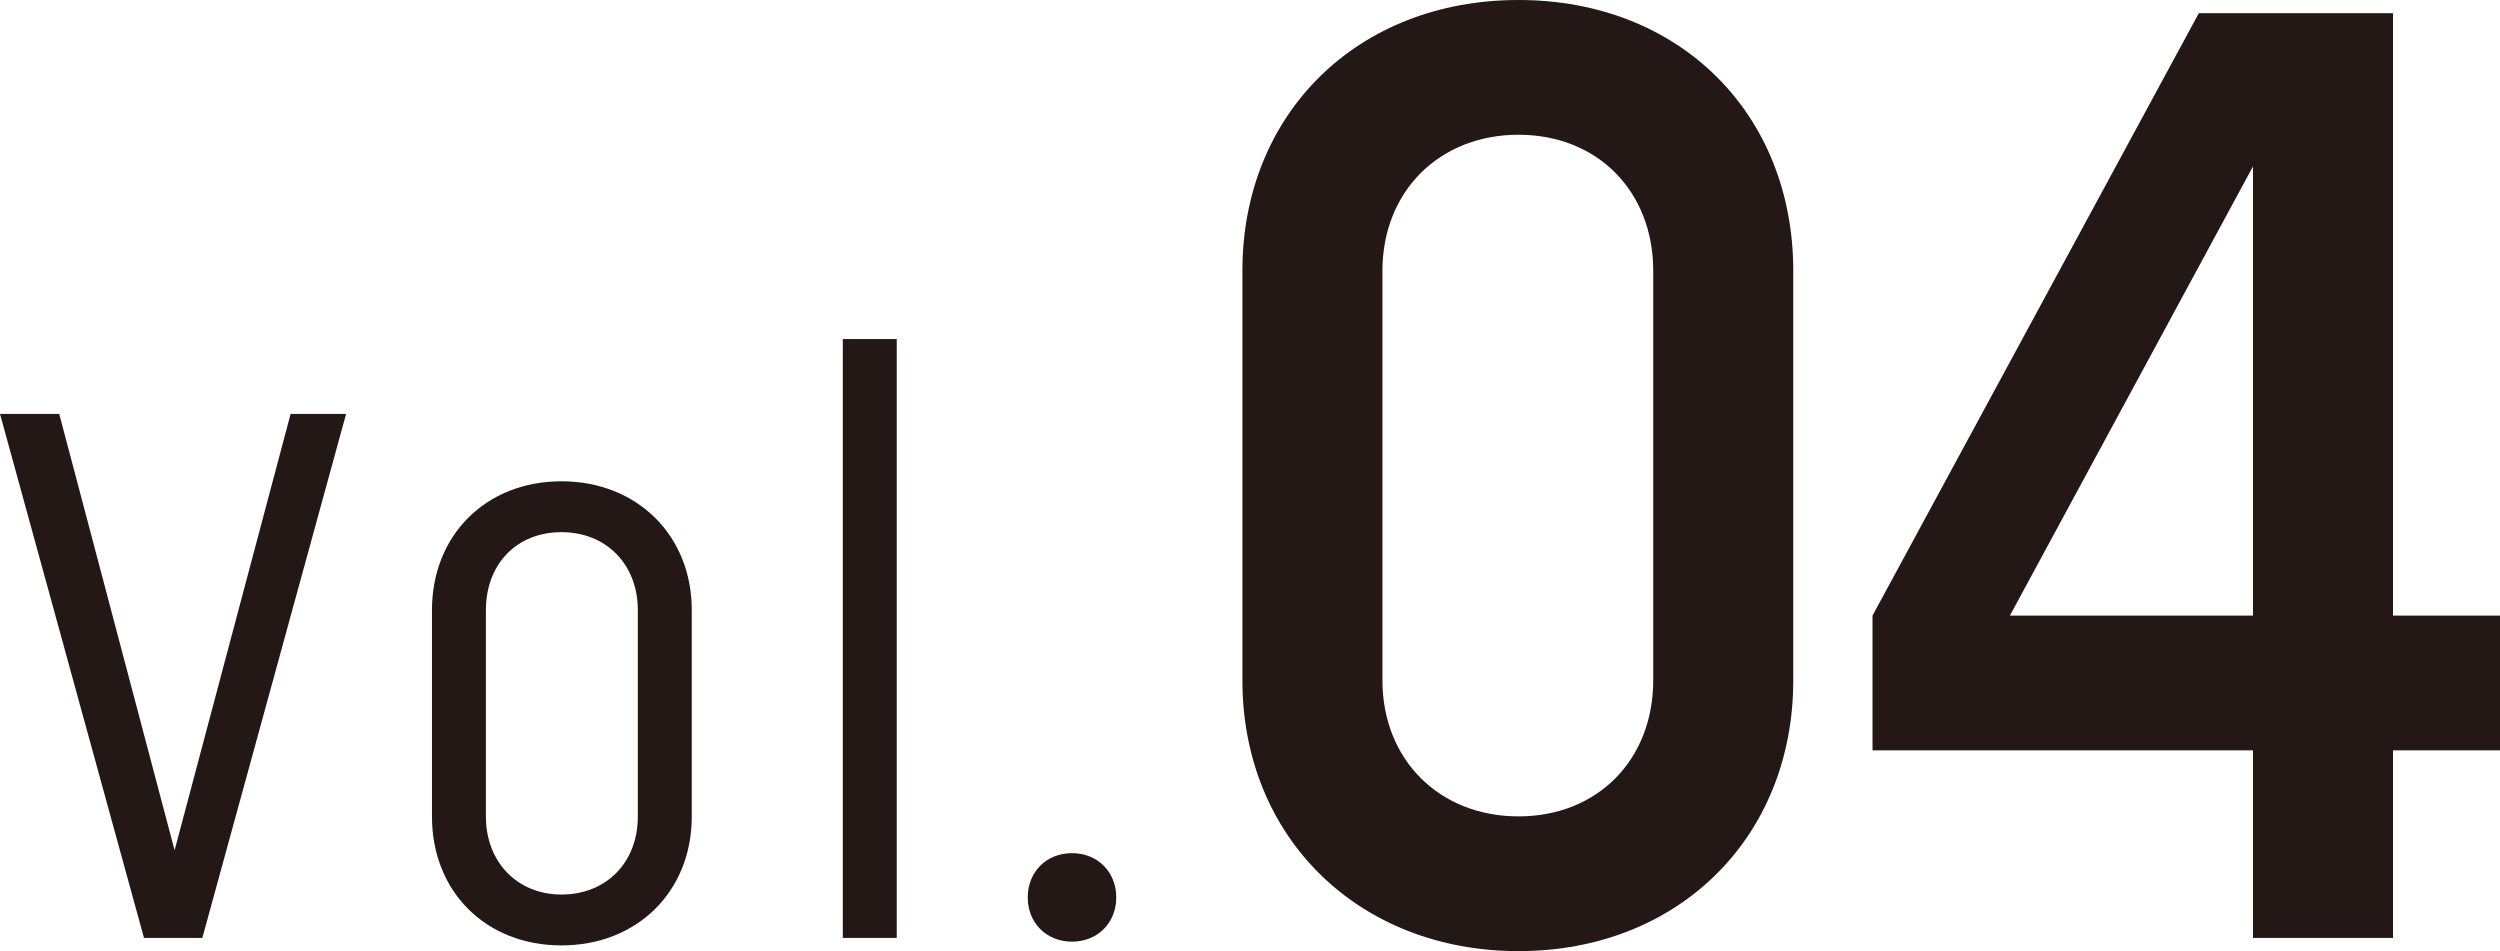
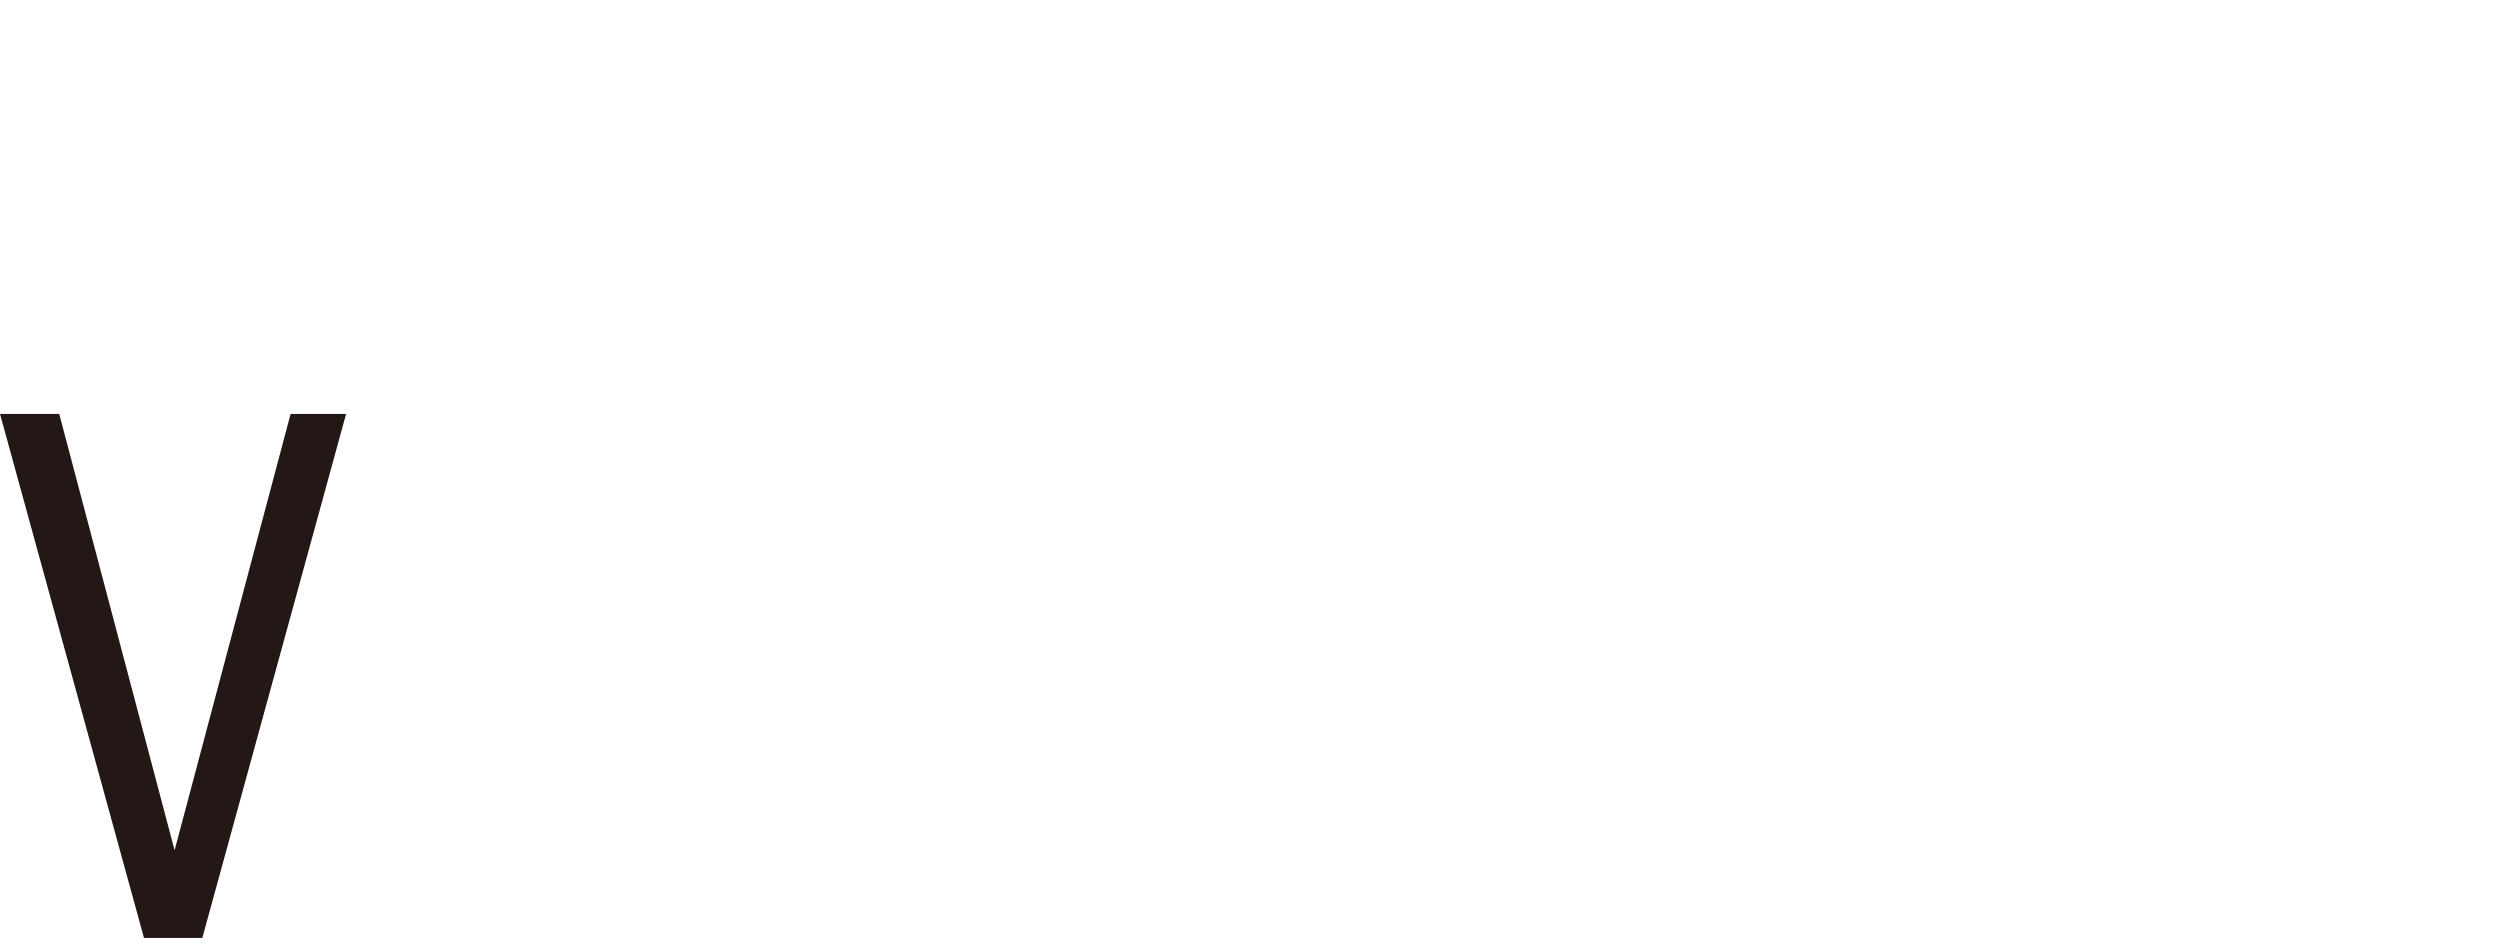
<svg xmlns="http://www.w3.org/2000/svg" id="_レイヤー_2" data-name="レイヤー 2" viewBox="0 0 113.55 43.2">
  <defs>
    <style>
      .cls-1 {
        fill: #231815;
      }
    </style>
  </defs>
  <g id="moji">
    <g>
      <path class="cls-1" d="M2.69,18.8l5.24,19.82,5.27-19.82h2.52l-6.53,23.8h-2.65L0,18.8h2.69Z" />
-       <path class="cls-1" d="M19.62,37.09v-9.38c0-3.4,2.45-5.85,5.88-5.85s5.92,2.45,5.92,5.85v9.38c0,3.4-2.48,5.85-5.92,5.85s-5.88-2.45-5.88-5.85ZM25.5,40.63c2.04,0,3.47-1.46,3.47-3.54v-9.38c0-2.07-1.43-3.54-3.47-3.54s-3.43,1.46-3.43,3.54v9.38c0,2.07,1.43,3.54,3.43,3.54Z" />
-       <path class="cls-1" d="M40.73,15.4v27.2h-2.45V15.4h2.45Z" />
-       <path class="cls-1" d="M46.68,40.76c0-1.16.85-2.01,2.01-2.01s2.01.85,2.01,2.01-.85,2.01-2.01,2.01-2.01-.85-2.01-2.01Z" />
      <g>
-         <path class="cls-1" d="M56.43,30.9V12.3c0-7.14,5.22-12.3,12.54-12.3s12.48,5.16,12.48,12.3v18.6c0,7.14-5.22,12.3-12.48,12.3s-12.54-5.16-12.54-12.3ZM68.97,37.08c3.6,0,6.12-2.58,6.12-6.18V12.3c0-3.6-2.52-6.18-6.12-6.18s-6.18,2.58-6.18,6.18v18.6c0,3.6,2.58,6.18,6.18,6.18Z" />
-         <path class="cls-1" d="M99.87.6h8.82v27.36h4.86v6.12h-4.86v8.52h-6.36v-8.52h-17.28v-6.12L99.87.6ZM102.33,27.96V7.56l-11.04,20.4h11.04Z" />
-       </g>
+         </g>
    </g>
  </g>
</svg>